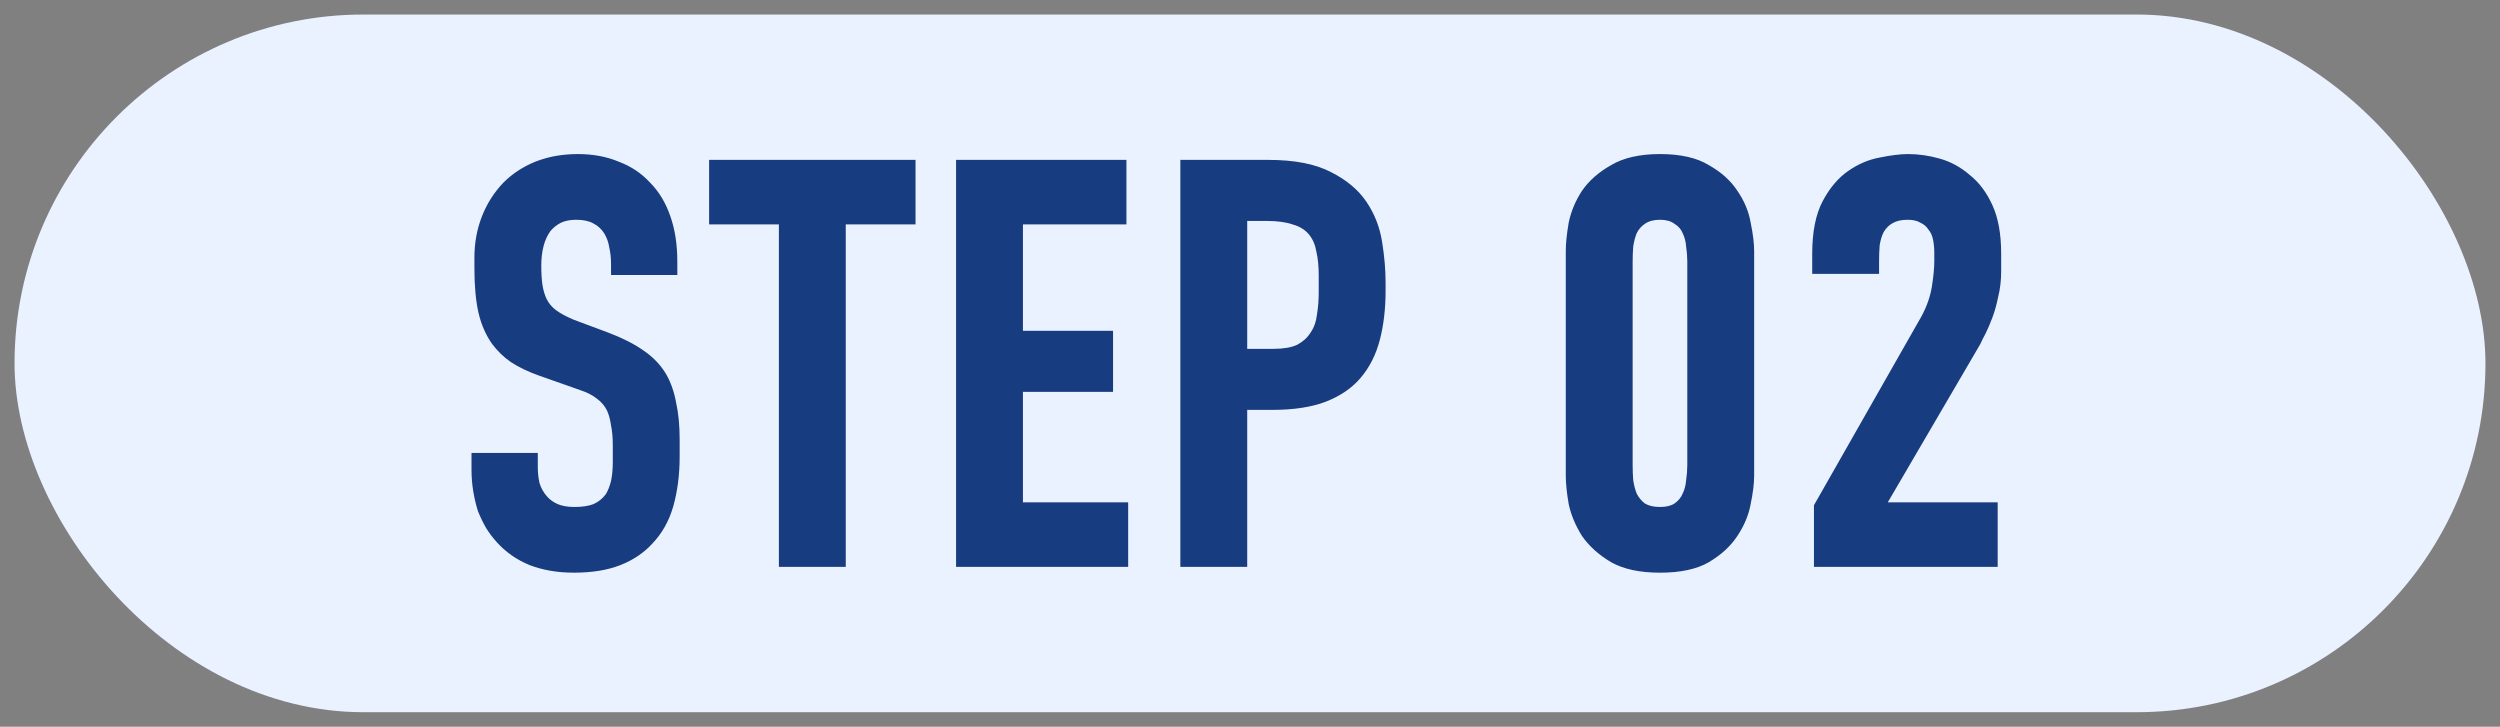
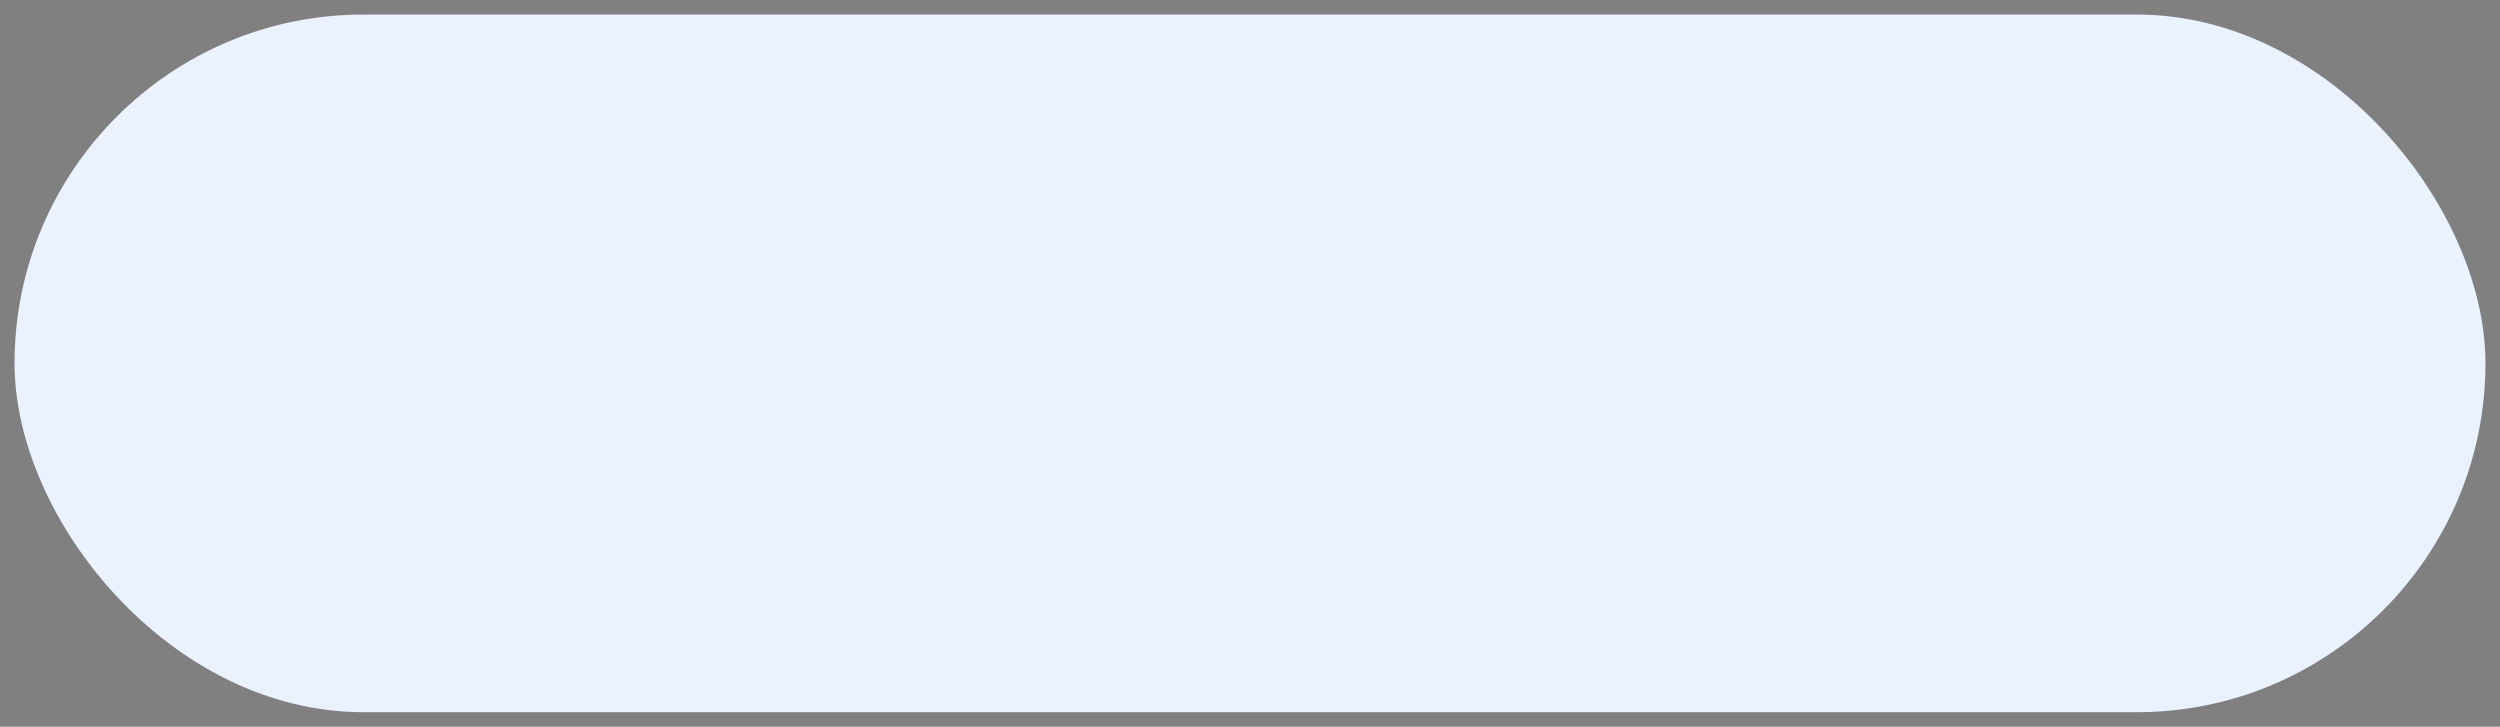
<svg xmlns="http://www.w3.org/2000/svg" width="86" height="25" viewBox="0 0 86 25" fill="none">
  <rect x="0" y="0" width="86" height="25" fill="#808080" stroke="none" />
  <rect x="0.5" y="0.5" width="85" height="24" rx="12" fill="#EAF1FF" />
-   <path d="M21.02 9.46V9.08C21.02 8.88 21 8.693 20.96 8.52C20.933 8.333 20.873 8.167 20.78 8.02C20.687 7.873 20.56 7.76 20.4 7.68C20.253 7.6 20.06 7.56 19.82 7.56C19.62 7.56 19.447 7.593 19.3 7.66C19.167 7.727 19.047 7.82 18.94 7.94C18.833 8.087 18.753 8.26 18.7 8.46C18.647 8.66 18.62 8.887 18.62 9.14C18.62 9.393 18.633 9.613 18.66 9.8C18.687 9.973 18.733 10.133 18.8 10.28C18.88 10.44 18.993 10.573 19.14 10.68C19.287 10.787 19.487 10.893 19.74 11L20.92 11.44C21.413 11.627 21.82 11.833 22.14 12.06C22.473 12.287 22.733 12.56 22.92 12.88C23.08 13.16 23.193 13.487 23.26 13.86C23.34 14.22 23.38 14.64 23.38 15.12V15.7C23.38 16.327 23.307 16.9 23.16 17.42C23.013 17.927 22.773 18.353 22.44 18.7C22.147 19.02 21.78 19.267 21.34 19.44C20.9 19.613 20.367 19.7 19.74 19.7C19.18 19.7 18.673 19.613 18.22 19.44C17.767 19.253 17.387 18.987 17.08 18.64C16.947 18.493 16.827 18.333 16.72 18.16C16.613 17.973 16.52 17.78 16.44 17.58C16.373 17.367 16.32 17.14 16.28 16.9C16.24 16.66 16.22 16.413 16.22 16.16V15.58H18.5V16.06C18.5 16.26 18.52 16.447 18.56 16.62C18.613 16.793 18.7 16.947 18.82 17.08C18.913 17.187 19.033 17.273 19.18 17.34C19.34 17.407 19.533 17.44 19.76 17.44C20.027 17.44 20.247 17.407 20.42 17.34C20.593 17.26 20.733 17.147 20.84 17C20.92 16.867 20.98 16.713 21.02 16.54C21.06 16.353 21.08 16.14 21.08 15.9V15.32C21.08 15.053 21.06 14.827 21.02 14.64C20.993 14.44 20.947 14.267 20.88 14.12C20.8 13.96 20.687 13.827 20.54 13.72C20.393 13.6 20.2 13.5 19.96 13.42L18.54 12.92C18.167 12.787 17.847 12.633 17.58 12.46C17.327 12.287 17.107 12.073 16.92 11.82C16.707 11.513 16.553 11.16 16.46 10.76C16.367 10.347 16.32 9.84 16.32 9.24V8.86C16.32 8.353 16.407 7.88 16.58 7.44C16.753 7 17 6.613 17.32 6.28C17.627 5.973 17.993 5.733 18.42 5.56C18.86 5.387 19.347 5.3 19.88 5.3C20.4 5.3 20.867 5.387 21.28 5.56C21.707 5.72 22.067 5.96 22.36 6.28C22.667 6.587 22.9 6.973 23.06 7.44C23.22 7.893 23.3 8.413 23.3 9V9.46H21.02ZM24.394 5.5H31.494V7.72H29.094V19.5H26.794V7.72H24.394V5.5ZM32.889 19.5V5.5H38.749V7.72H35.189V11.38H38.289V13.48H35.189V17.28H38.809V19.5H32.889ZM40.604 19.5V5.5H43.624C44.531 5.5 45.251 5.64 45.784 5.92C46.317 6.187 46.724 6.527 47.004 6.94C47.284 7.353 47.464 7.813 47.544 8.32C47.624 8.813 47.664 9.28 47.664 9.72V10C47.664 10.627 47.597 11.193 47.464 11.7C47.331 12.207 47.111 12.64 46.804 13C46.511 13.347 46.111 13.62 45.604 13.82C45.111 14.007 44.497 14.1 43.764 14.1H42.904V19.5H40.604ZM42.904 7.6V12H43.824C44.157 12 44.424 11.953 44.624 11.86C44.824 11.753 44.977 11.613 45.084 11.44C45.204 11.267 45.277 11.06 45.304 10.82C45.344 10.58 45.364 10.32 45.364 10.04V9.48C45.364 9.16 45.337 8.887 45.284 8.66C45.244 8.42 45.157 8.22 45.024 8.06C44.891 7.9 44.704 7.787 44.464 7.72C44.237 7.64 43.937 7.6 43.564 7.6H42.904ZM57.103 19.7C56.41 19.7 55.849 19.58 55.423 19.34C54.996 19.087 54.663 18.787 54.423 18.44C54.196 18.08 54.043 17.713 53.963 17.34C53.896 16.953 53.863 16.627 53.863 16.36V8.64C53.863 8.373 53.896 8.047 53.963 7.66C54.043 7.273 54.196 6.907 54.423 6.56C54.663 6.213 54.996 5.92 55.423 5.68C55.849 5.427 56.41 5.3 57.103 5.3C57.809 5.3 58.37 5.427 58.783 5.68C59.209 5.92 59.536 6.213 59.763 6.56C60.003 6.907 60.156 7.273 60.223 7.66C60.303 8.047 60.343 8.373 60.343 8.64V16.36C60.343 16.627 60.303 16.953 60.223 17.34C60.156 17.713 60.003 18.08 59.763 18.44C59.536 18.787 59.209 19.087 58.783 19.34C58.37 19.58 57.809 19.7 57.103 19.7ZM57.103 17.44C57.316 17.44 57.483 17.4 57.603 17.32C57.736 17.227 57.83 17.113 57.883 16.98C57.95 16.847 57.989 16.693 58.003 16.52C58.029 16.347 58.043 16.173 58.043 16V9C58.043 8.827 58.029 8.653 58.003 8.48C57.989 8.307 57.95 8.153 57.883 8.02C57.83 7.887 57.736 7.78 57.603 7.7C57.483 7.607 57.316 7.56 57.103 7.56C56.889 7.56 56.716 7.607 56.583 7.7C56.463 7.78 56.37 7.887 56.303 8.02C56.249 8.153 56.209 8.307 56.183 8.48C56.169 8.653 56.163 8.827 56.163 9V16C56.163 16.173 56.169 16.347 56.183 16.52C56.209 16.693 56.249 16.847 56.303 16.98C56.37 17.113 56.463 17.227 56.583 17.32C56.716 17.4 56.889 17.44 57.103 17.44ZM62.34 9.42V8.74C62.34 7.98 62.46 7.373 62.7 6.92C62.94 6.467 63.233 6.12 63.58 5.88C63.926 5.64 64.287 5.487 64.66 5.42C65.046 5.34 65.373 5.3 65.64 5.3C66 5.3 66.367 5.353 66.74 5.46C67.113 5.567 67.453 5.753 67.76 6.02C68.08 6.273 68.34 6.62 68.54 7.06C68.74 7.5 68.84 8.053 68.84 8.72V9.34C68.84 9.647 68.806 9.933 68.74 10.2C68.686 10.467 68.62 10.707 68.54 10.92C68.46 11.133 68.38 11.32 68.3 11.48C68.22 11.627 68.16 11.747 68.12 11.84L64.94 17.28H68.72V19.5H62.4V17.38L66.1 10.88C66.287 10.533 66.406 10.187 66.46 9.84C66.513 9.493 66.54 9.207 66.54 8.98V8.7C66.54 8.54 66.526 8.393 66.5 8.26C66.473 8.113 66.42 7.993 66.34 7.9C66.273 7.793 66.18 7.713 66.06 7.66C65.953 7.593 65.806 7.56 65.62 7.56C65.406 7.56 65.233 7.6 65.1 7.68C64.98 7.747 64.88 7.847 64.8 7.98C64.733 8.113 64.686 8.267 64.66 8.44C64.647 8.613 64.64 8.793 64.64 8.98V9.42H62.34Z" fill="#173C80" />
</svg>